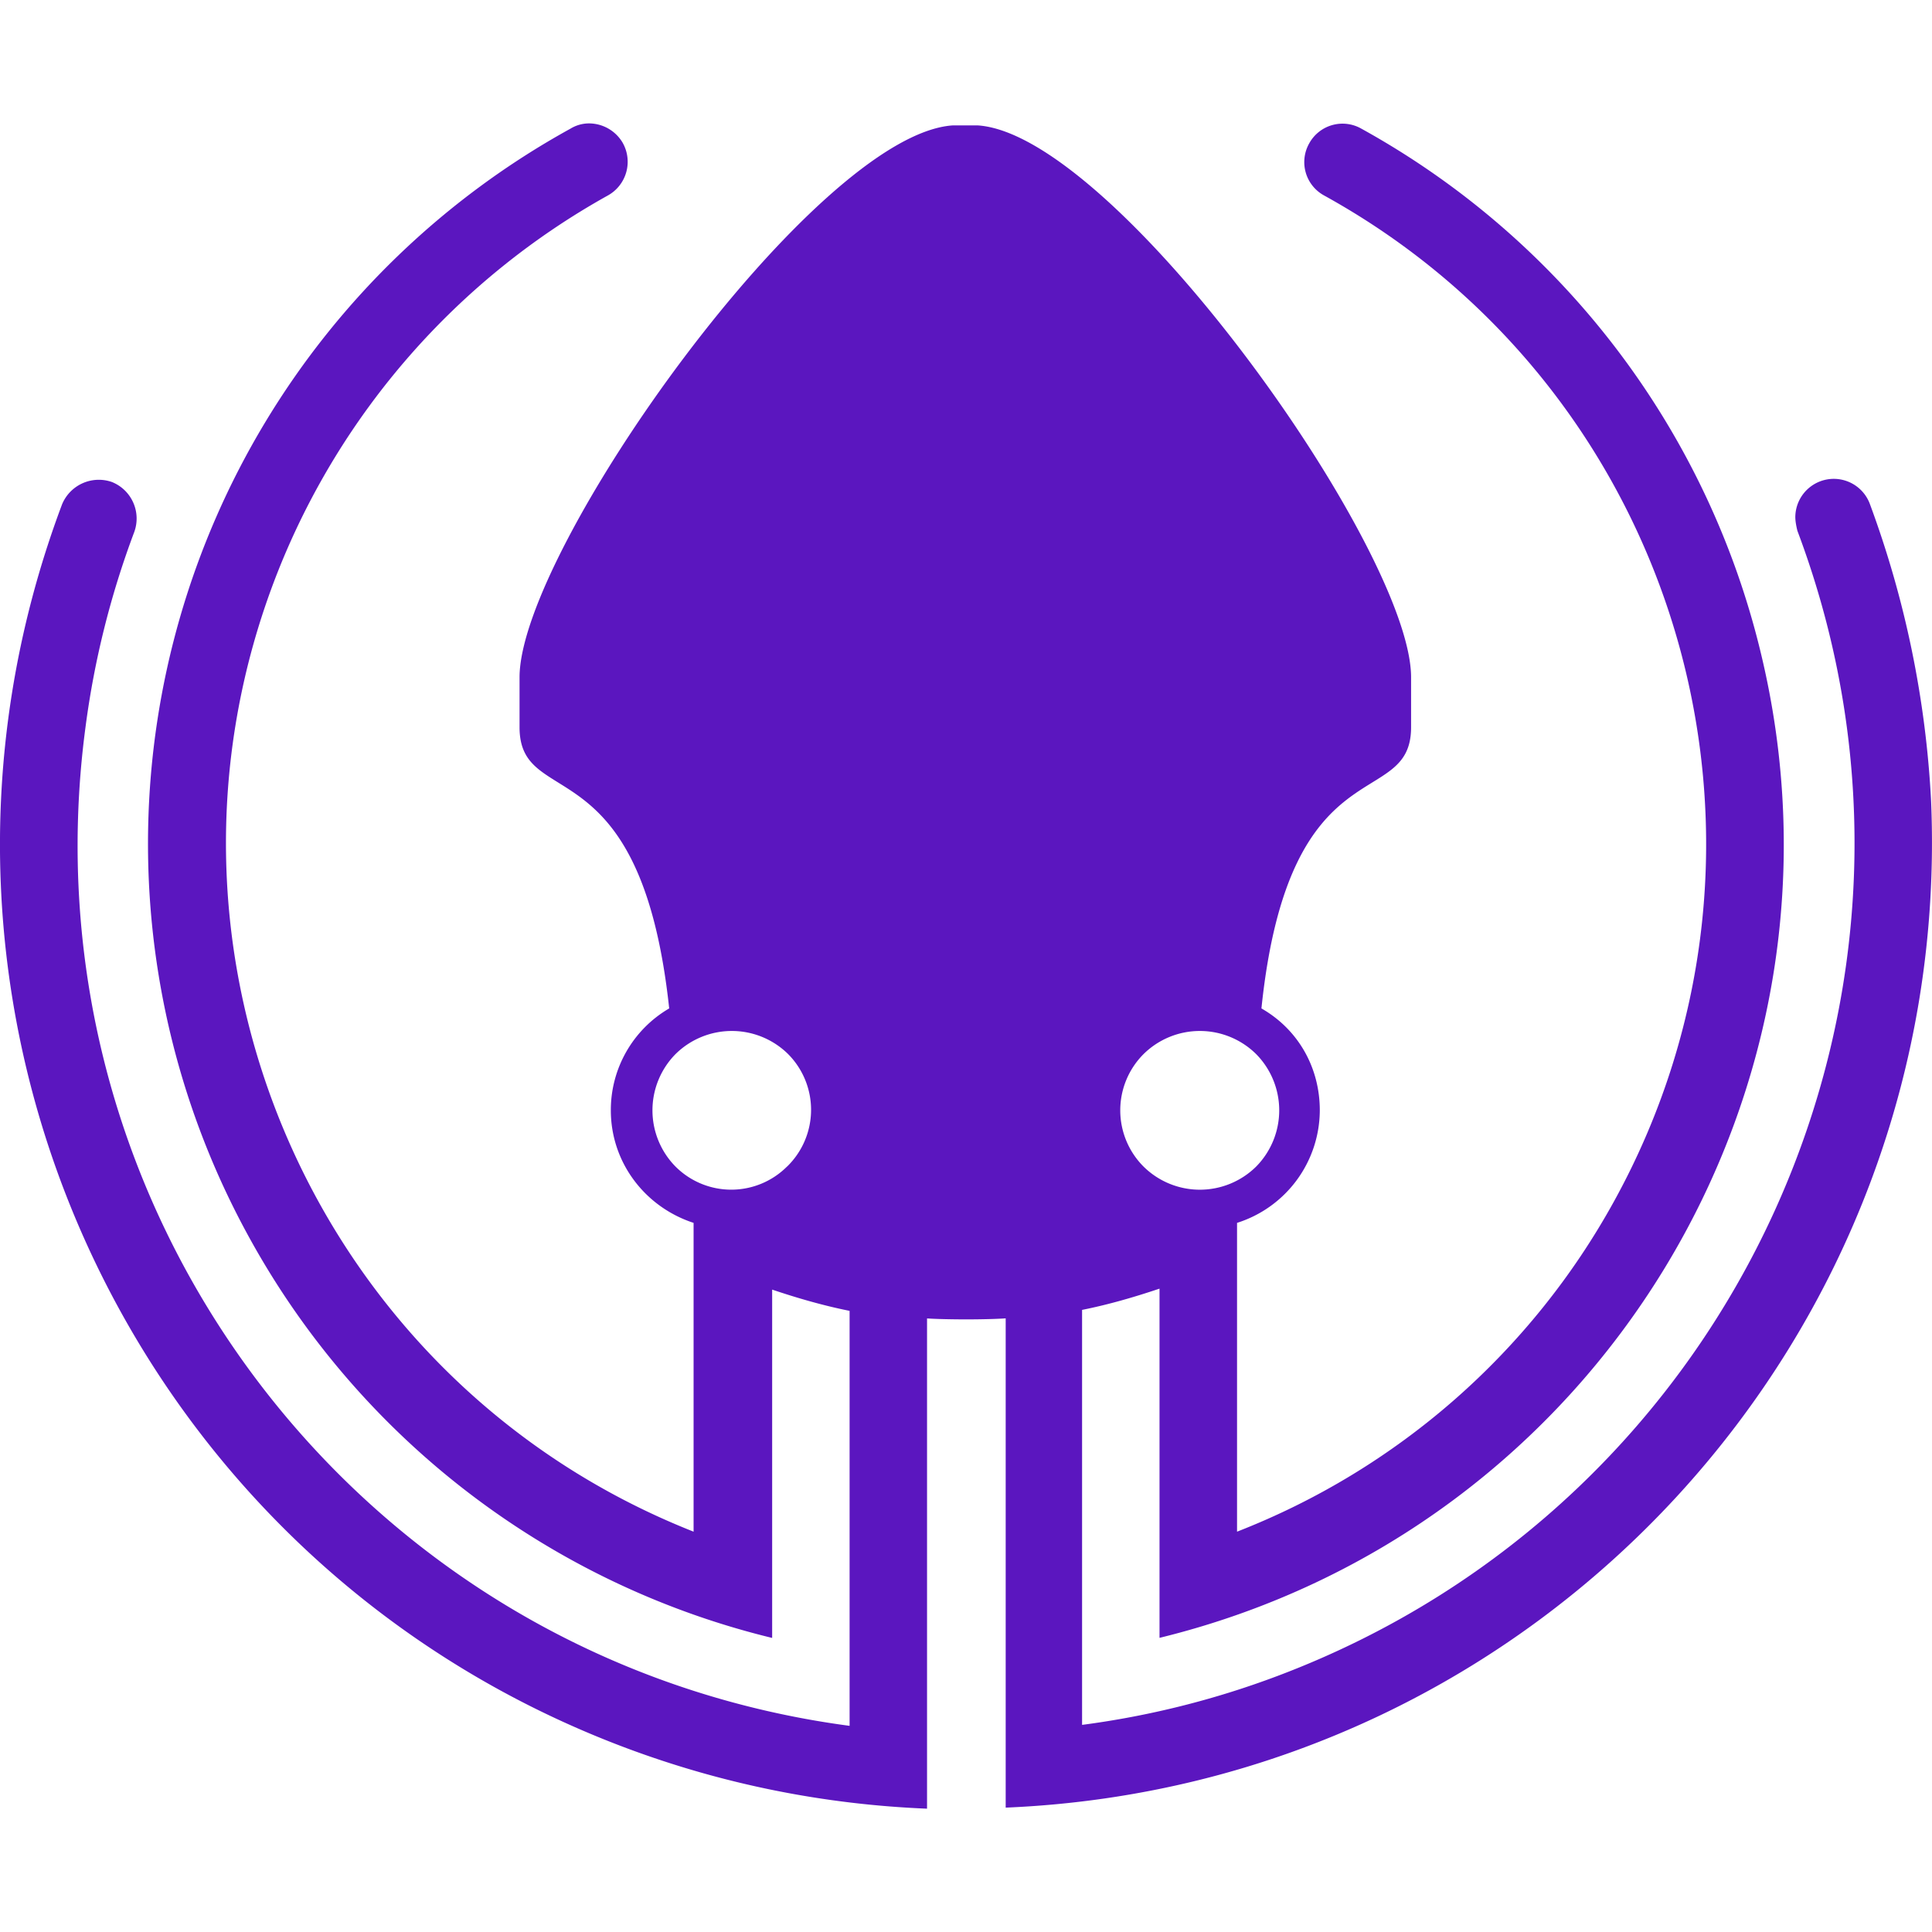
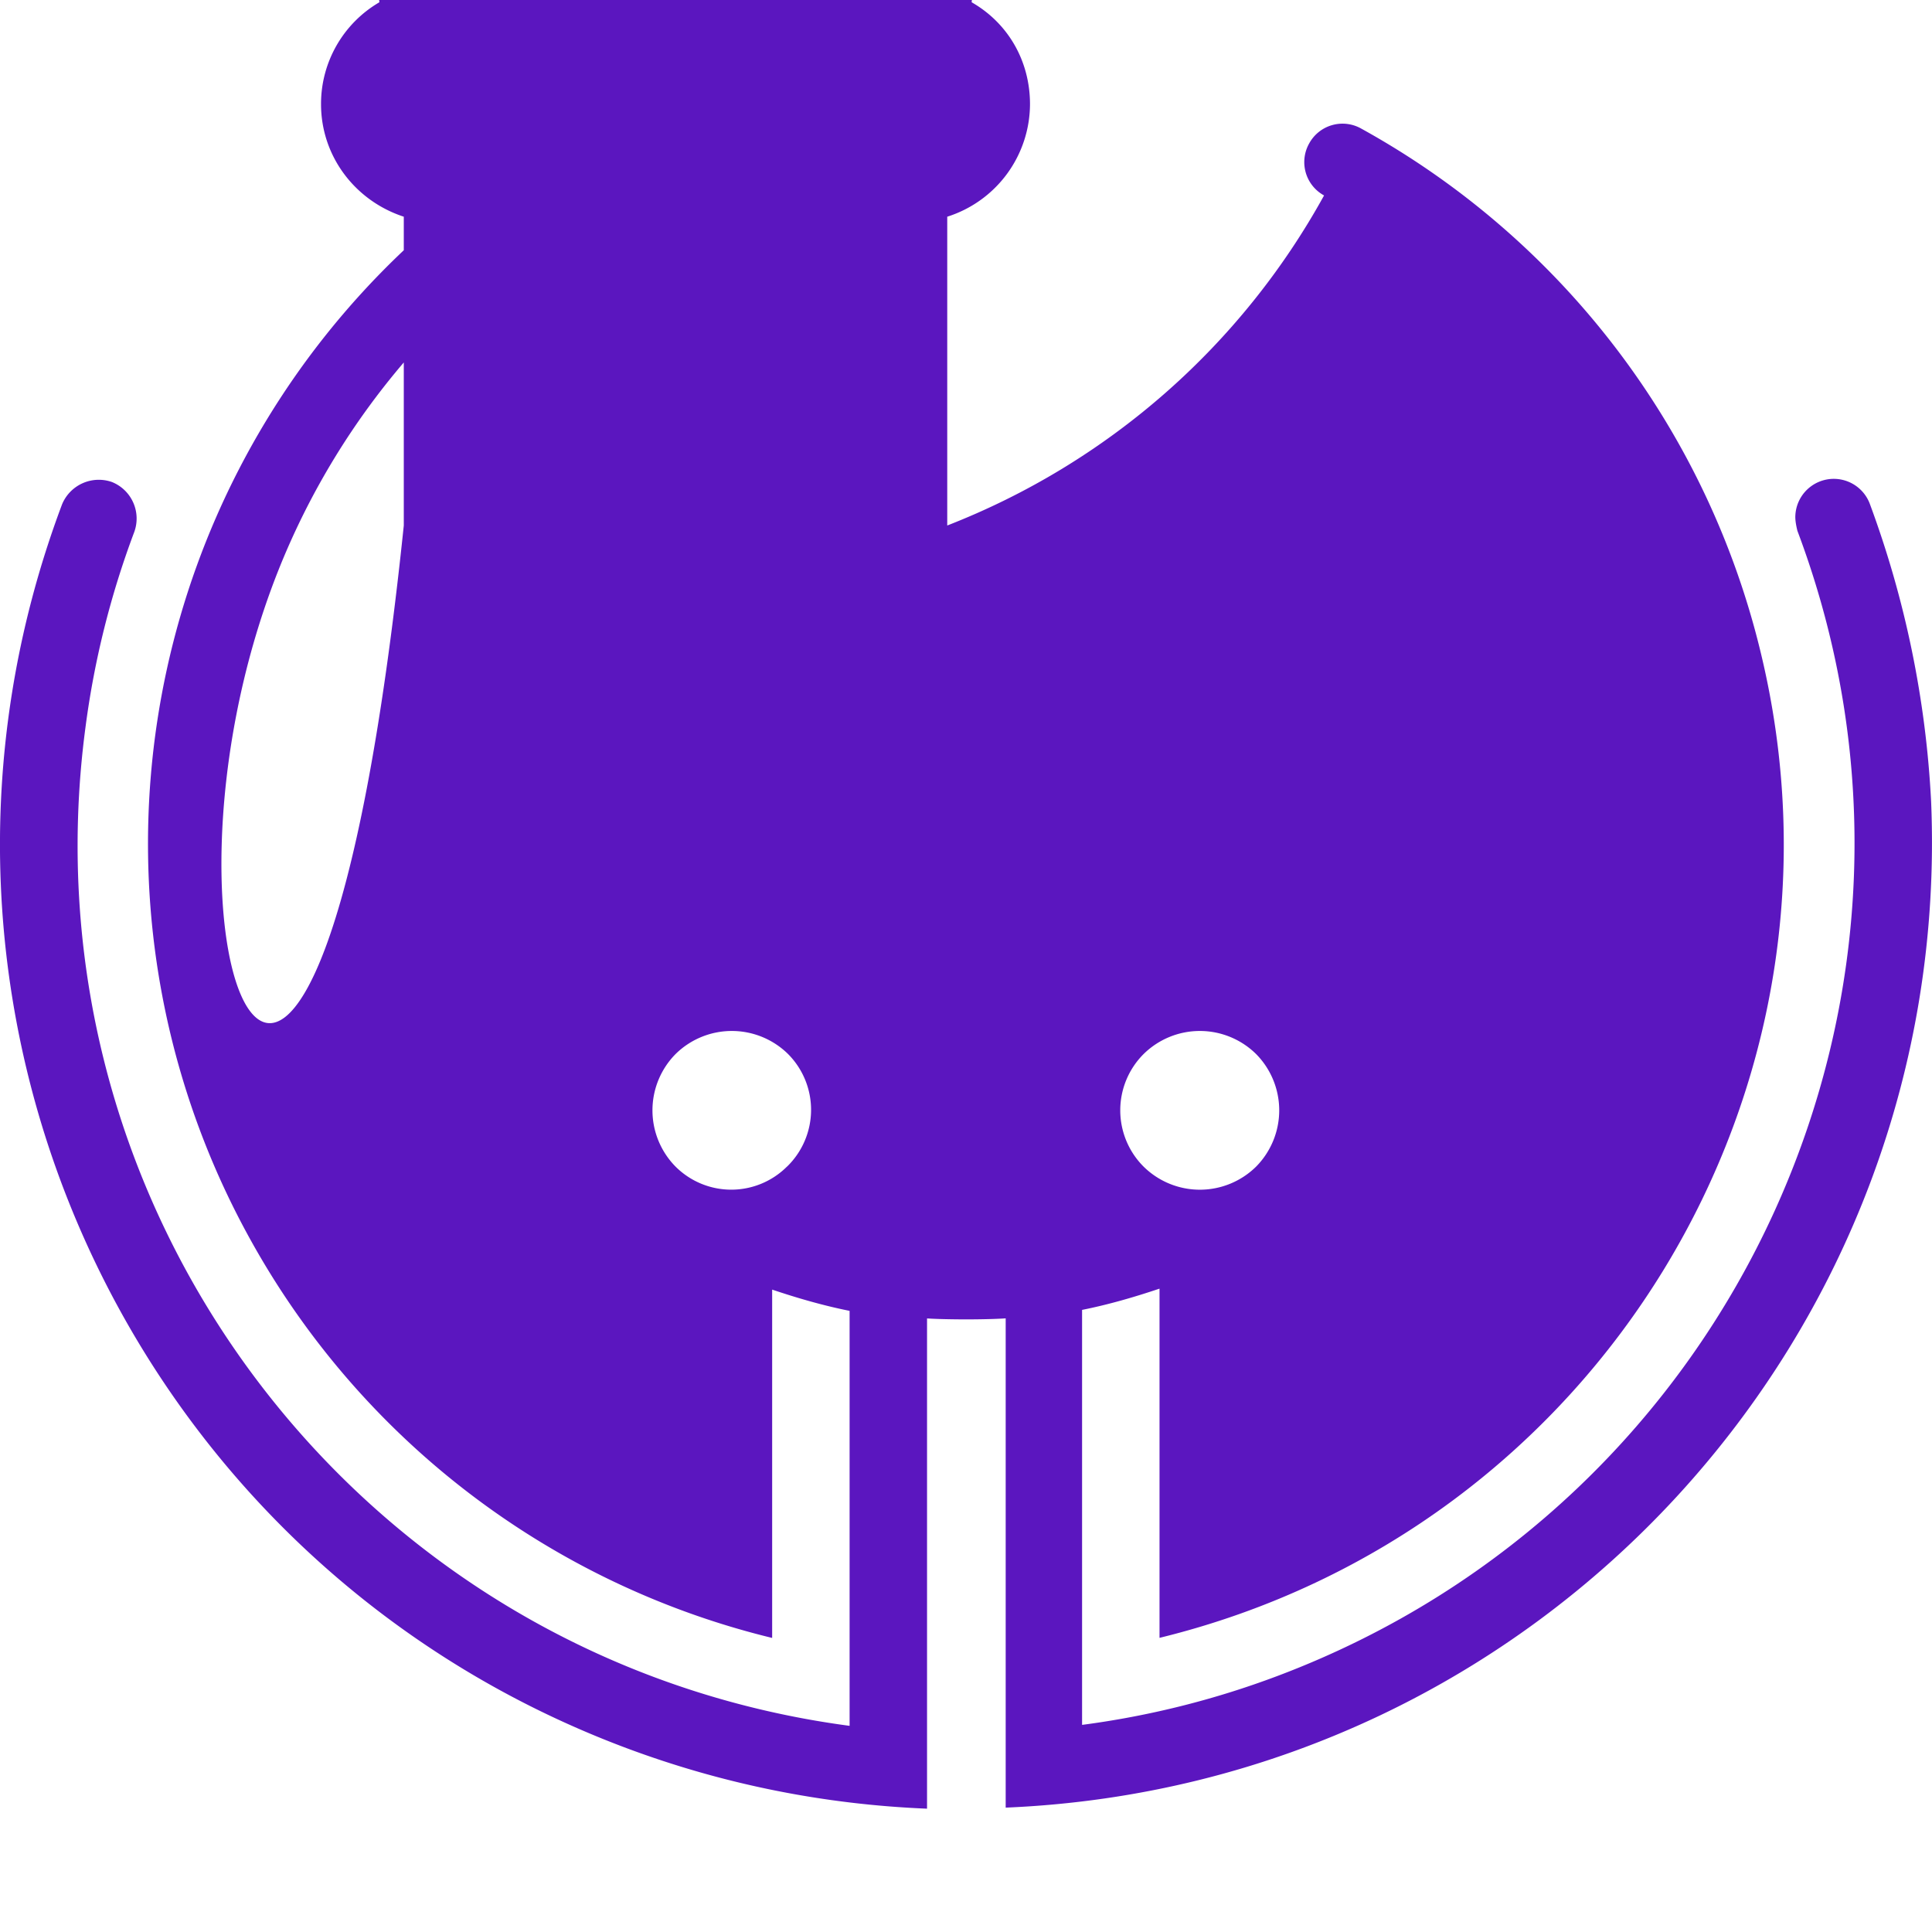
<svg xmlns="http://www.w3.org/2000/svg" role="img" width="32px" height="32px" viewBox="0 0 24 24">
  <title>GitKraken</title>
-   <path fill="#5b16bf" d="M23.225 6.252a.478.478 0 00-.923.171c0 .053.013.119.026.171 2.15 5.71-.751 12.077-6.46 14.226a10.9 10.9 0 01-2.426.607v-5.155c.33-.066.646-.158.962-.264v4.338c5.445-1.332 8.794-6.817 7.463-12.262a10.147 10.147 0 00-4.958-6.487.472.472 0 00-.646.185.472.472 0 00.185.646c4.443 2.452 6.051 8.056 3.6 12.499a9.13 9.13 0 01-4.681 4.1v-3.836a1.472 1.472 0 001.028-1.398c0-.527-.264-1.002-.725-1.266.343-3.309 1.859-2.439 1.859-3.493v-.62c0-1.582-3.665-6.737-5.38-6.856h-.316c-1.714.119-5.379 5.274-5.379 6.856v.62c0 1.054 1.503.184 1.859 3.493a1.461 1.461 0 00-.725 1.266c0 .646.422 1.2 1.028 1.398v3.836C3.91 17.168 1.59 11.83 3.448 7.11a9.24 9.24 0 014.1-4.68.479.479 0 00.185-.66.487.487 0 00-.422-.237.444.444 0 00-.224.065 10.142 10.142 0 00-3.982 13.791 10.147 10.147 0 006.487 4.958V16.02c.316.106.633.198.962.264v5.155C4.503 20.636.257 15.085 1.062 9.034a10.9 10.9 0 01.606-2.426.489.489 0 00-.277-.62.494.494 0 00-.62.277c-2.333 6.21.805 13.131 7.015 15.452 1.2.448 2.452.699 3.73.751v-6.09c.172.012.489.012.489.012s.316 0 .488-.013v6.078c6.631-.277 11.773-5.867 11.496-12.499a12.458 12.458 0 00-.764-3.704zm-9.019 6.842a.995.995 0 011.398 0 .995.995 0 010 1.398.995.995 0 01-1.398 0 .988.988 0 010-1.398zm-4.43 1.398a.979.979 0 01-1.384 0 .995.995 0 010-1.398.995.995 0 011.398 0 .983.983 0 01-.013 1.398z" />
+   <path fill="#5b16bf" d="M23.225 6.252a.478.478 0 00-.923.171c0 .053.013.119.026.171 2.15 5.71-.751 12.077-6.46 14.226a10.9 10.9 0 01-2.426.607v-5.155c.33-.066.646-.158.962-.264v4.338c5.445-1.332 8.794-6.817 7.463-12.262a10.147 10.147 0 00-4.958-6.487.472.472 0 00-.646.185.472.472 0 00.185.646a9.13 9.13 0 01-4.681 4.1v-3.836a1.472 1.472 0 001.028-1.398c0-.527-.264-1.002-.725-1.266.343-3.309 1.859-2.439 1.859-3.493v-.62c0-1.582-3.665-6.737-5.38-6.856h-.316c-1.714.119-5.379 5.274-5.379 6.856v.62c0 1.054 1.503.184 1.859 3.493a1.461 1.461 0 00-.725 1.266c0 .646.422 1.2 1.028 1.398v3.836C3.91 17.168 1.59 11.83 3.448 7.11a9.24 9.24 0 014.1-4.68.479.479 0 00.185-.66.487.487 0 00-.422-.237.444.444 0 00-.224.065 10.142 10.142 0 00-3.982 13.791 10.147 10.147 0 006.487 4.958V16.02c.316.106.633.198.962.264v5.155C4.503 20.636.257 15.085 1.062 9.034a10.9 10.9 0 01.606-2.426.489.489 0 00-.277-.62.494.494 0 00-.62.277c-2.333 6.21.805 13.131 7.015 15.452 1.2.448 2.452.699 3.73.751v-6.09c.172.012.489.012.489.012s.316 0 .488-.013v6.078c6.631-.277 11.773-5.867 11.496-12.499a12.458 12.458 0 00-.764-3.704zm-9.019 6.842a.995.995 0 011.398 0 .995.995 0 010 1.398.995.995 0 01-1.398 0 .988.988 0 010-1.398zm-4.43 1.398a.979.979 0 01-1.384 0 .995.995 0 010-1.398.995.995 0 011.398 0 .983.983 0 01-.013 1.398z" />
</svg>